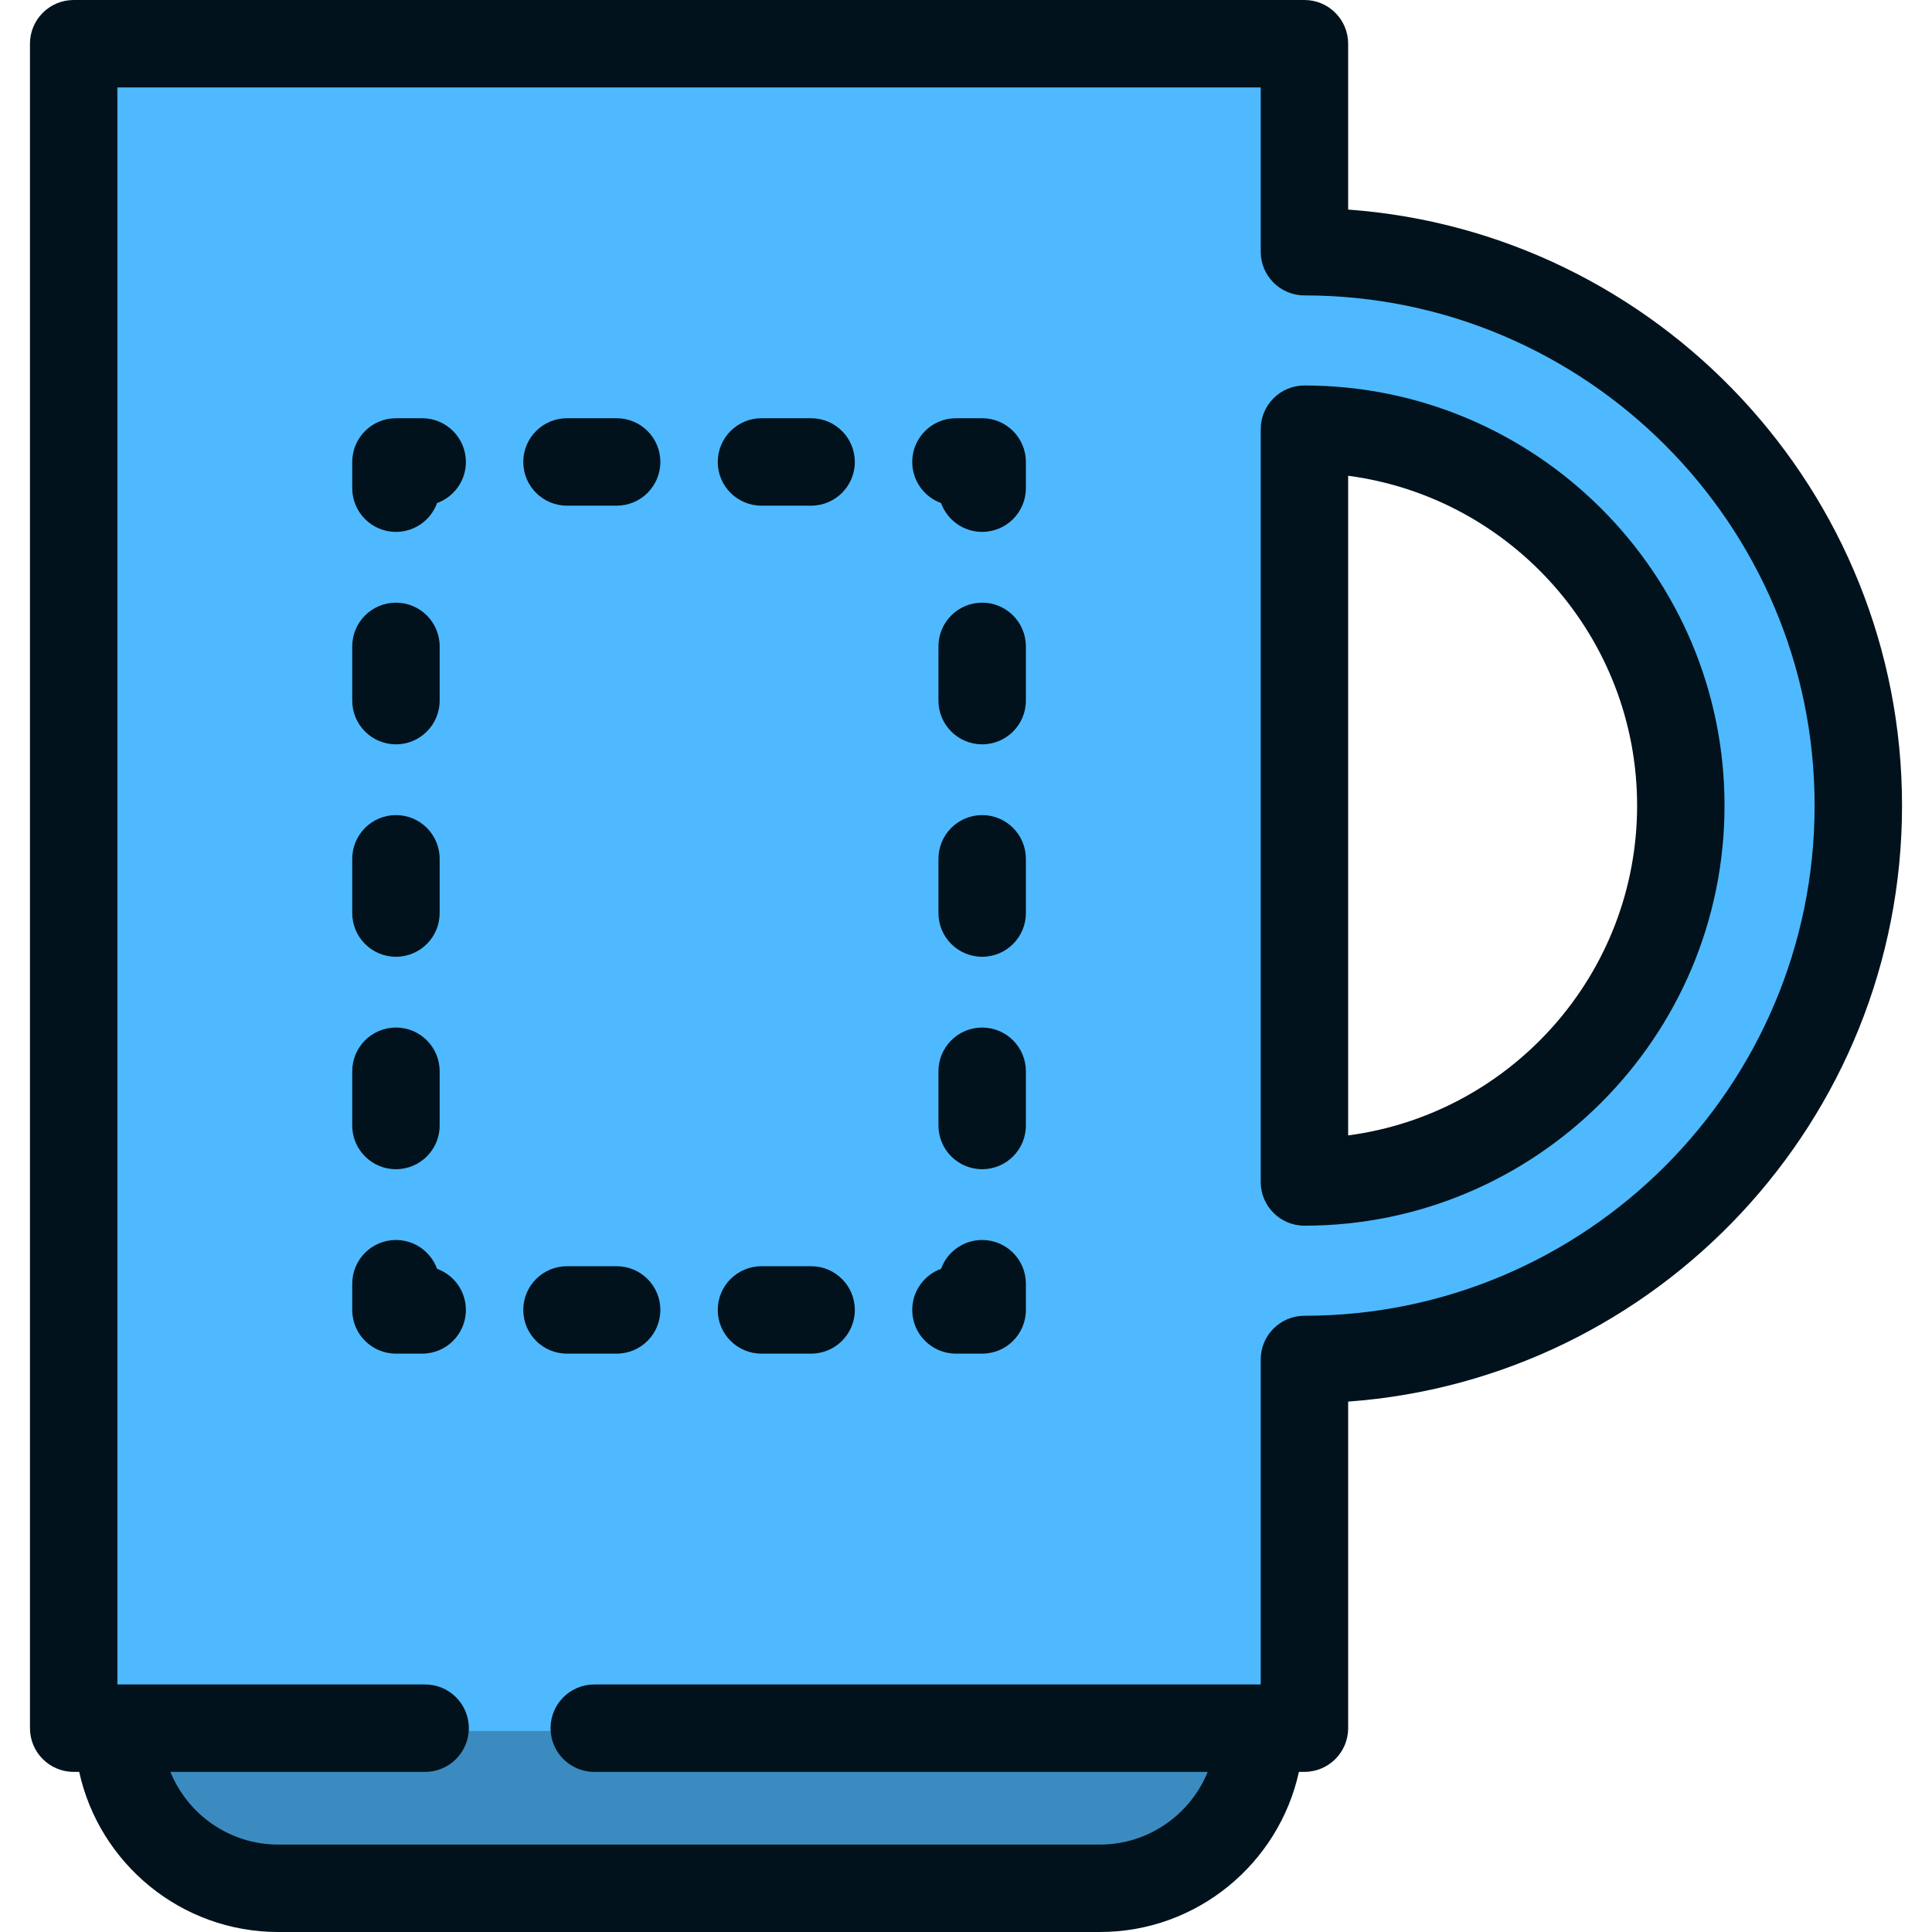
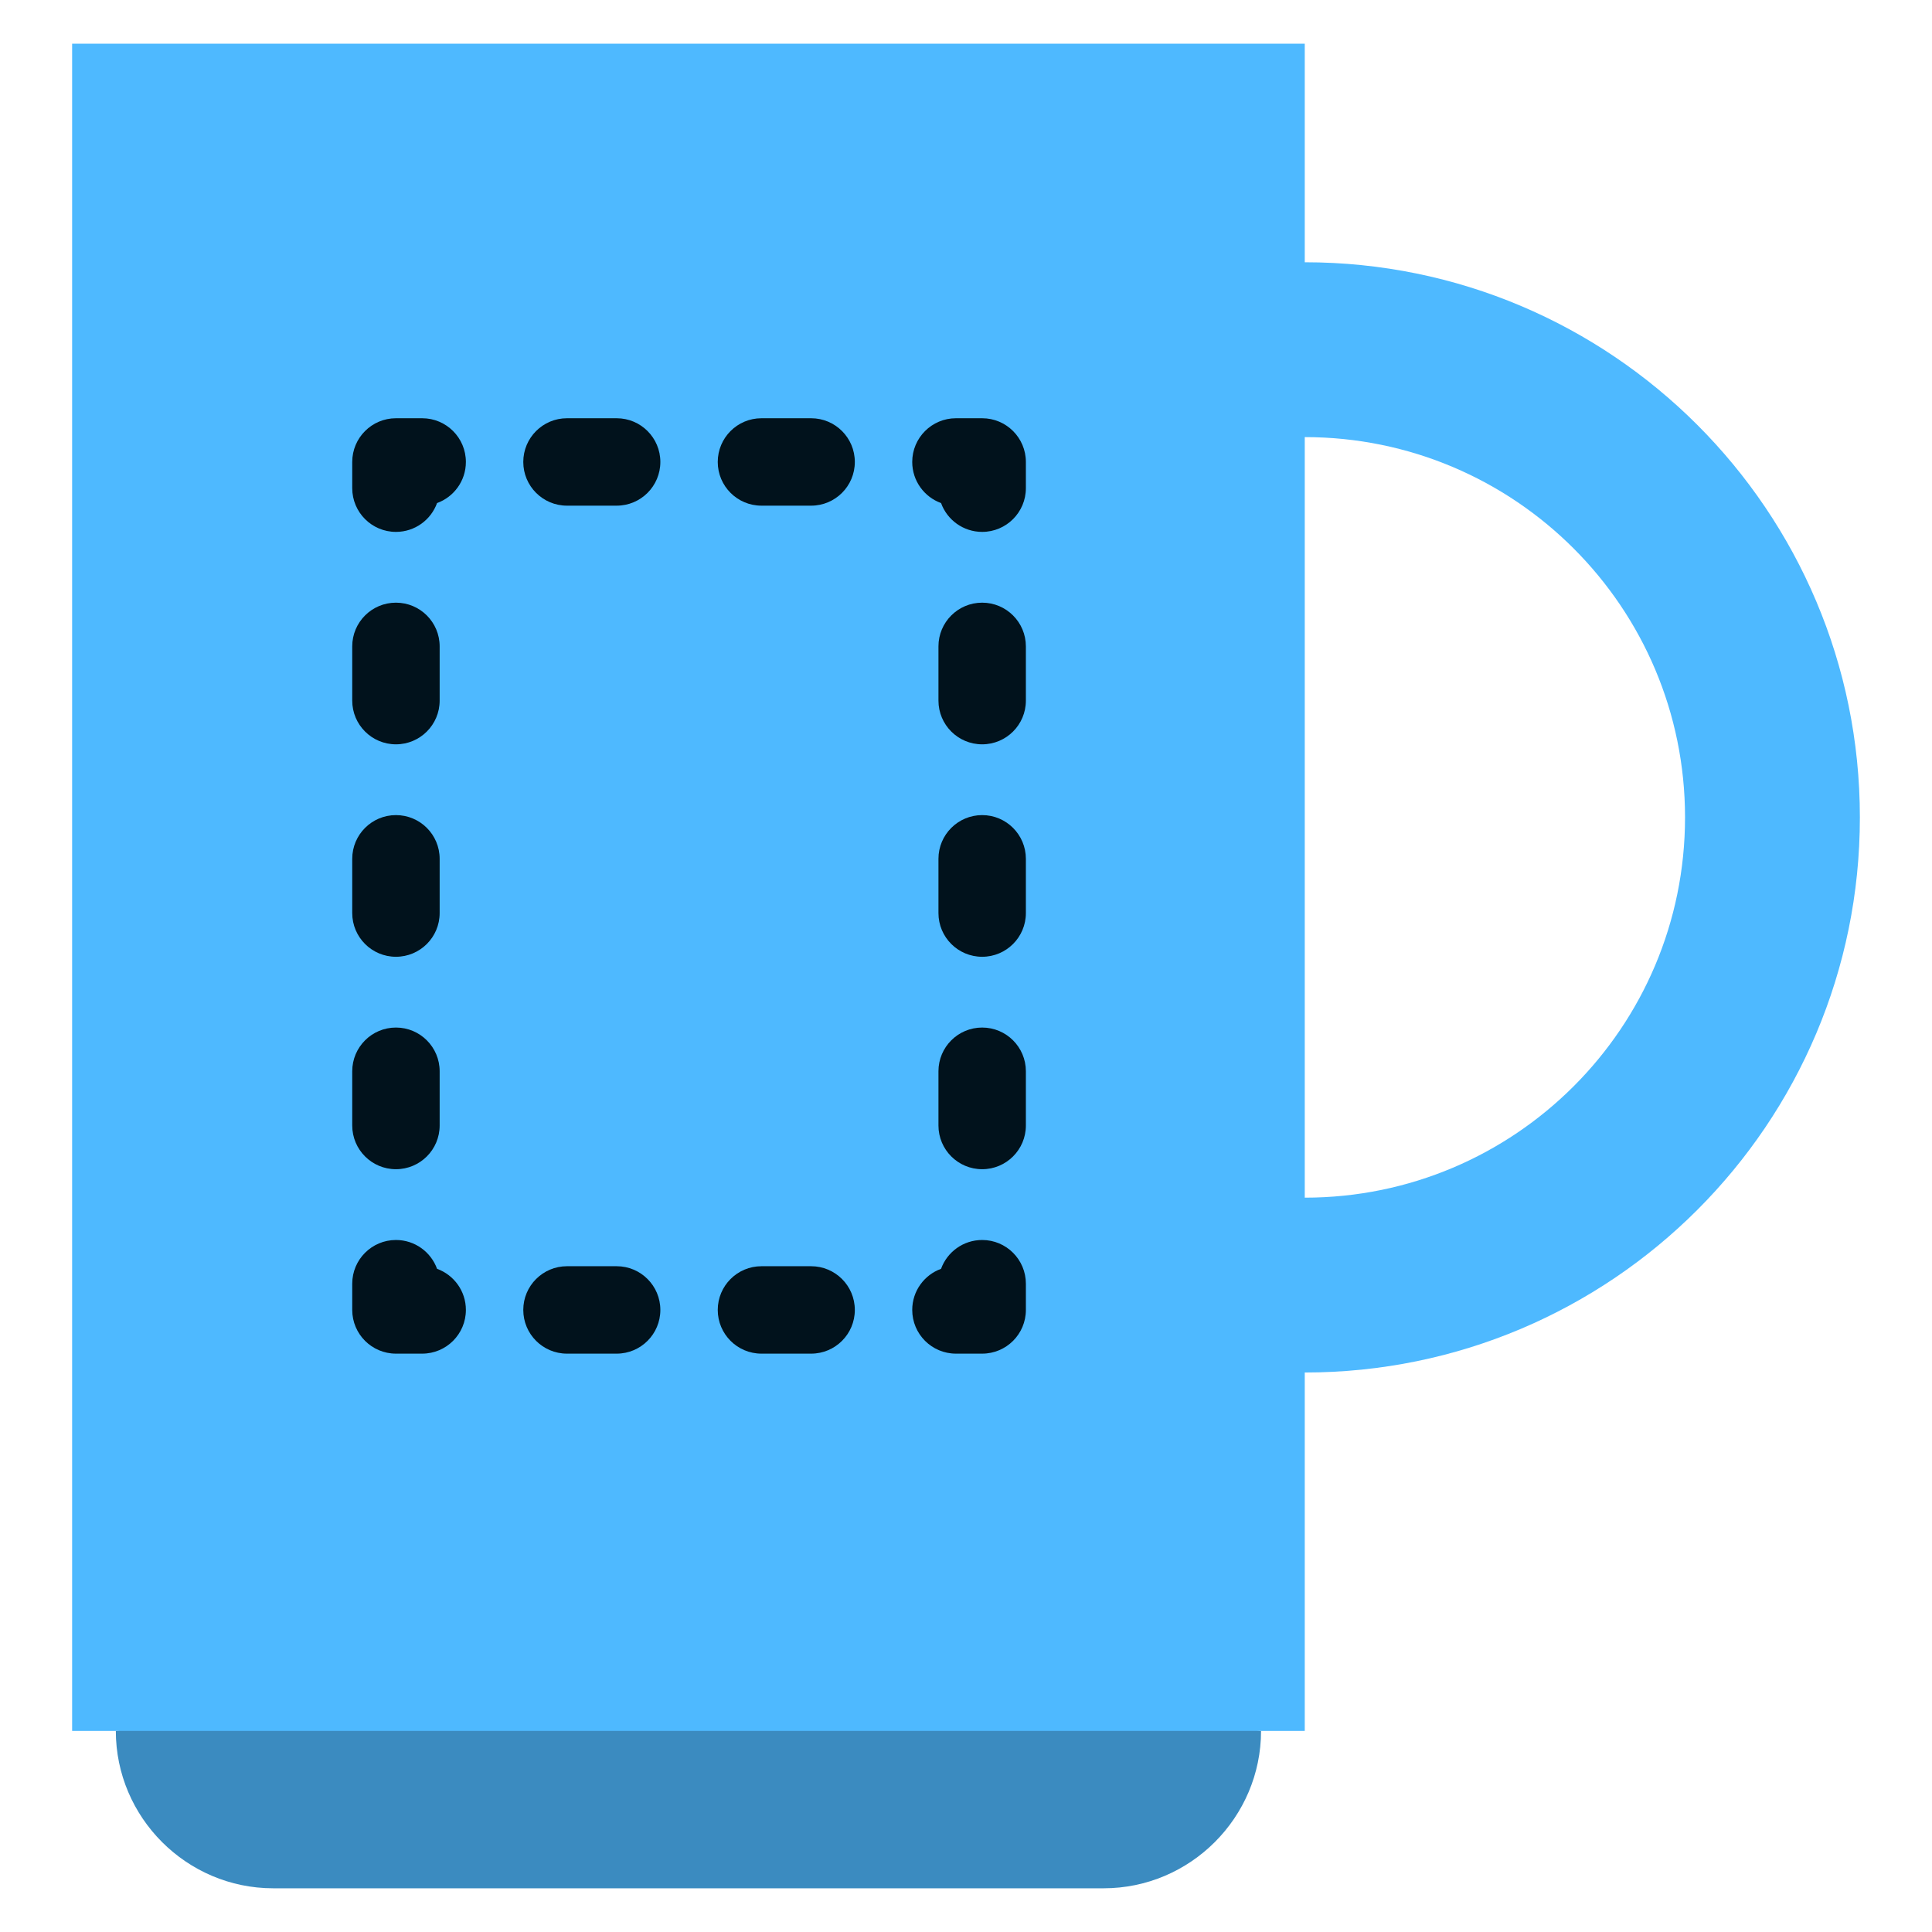
<svg xmlns="http://www.w3.org/2000/svg" height="800px" width="800px" version="1.1" id="Layer_1" viewBox="0 0 512 512" xml:space="preserve">
  <path style="fill:#3B8BC0;" d="M182.443,435.548L30.697,458.715c0,22.936,18.766,41.701,41.701,41.701h220.091  c22.936,0,41.701-18.766,41.701-41.701L182.443,435.548z" />
  <path style="fill:#4EB9FF;" d="M345.774,69.502V11.584H19.113v447.131h326.661v-94.986c81.248,0,147.113-65.865,147.113-147.113  S427.022,69.502,345.774,69.502z M345.774,317.394V115.837c55.659,0,100.778,45.12,100.778,100.778S401.432,317.394,345.774,317.394  z" />
  <g>
-     <path style="fill:#01121C;" d="M357.272,55.538V11.584C357.272,5.187,352.086,0,345.688,0H19.526   C13.128,0,7.942,5.187,7.942,11.584v446.398c0,6.397,5.186,11.584,11.584,11.584h1.462C26.305,493.802,47.933,512,73.743,512   h217.729c25.81,0,47.436-18.198,52.755-42.435h1.462c6.398,0,11.584-5.187,11.584-11.584v-86.543   c81.937-5.953,146.786-74.522,146.786-157.95S439.209,61.491,357.272,55.538z M345.688,348.692   c-6.398,0-11.584,5.187-11.584,11.584v86.124H157.488c-6.398,0-11.584,5.187-11.584,11.584c0,6.397,5.186,11.584,11.584,11.584   h162.569c-4.589,11.285-15.67,19.266-28.585,19.266H73.743c-12.916,0-23.996-7.981-28.586-19.267h67.502   c6.398,0,11.584-5.187,11.584-11.584c0-6.397-5.186-11.584-11.584-11.584H31.109V23.167h302.995v43.535   c0,6.397,5.186,11.584,11.584,11.584c74.55,0,135.203,60.651,135.203,135.203S420.24,348.692,345.688,348.692z" />
-     <path style="fill:#01121C;" d="M345.688,102.159c-6.398,0-11.584,5.187-11.584,11.584v199.491c0,6.397,5.186,11.584,11.584,11.584   c61.387,0,111.329-49.942,111.329-111.329S407.075,102.159,345.688,102.159z M357.272,300.893V126.085   c43.159,5.689,76.578,42.717,76.578,87.404S400.432,295.204,357.272,300.893z" />
    <path style="fill:#01121C;" d="M260.284,328.611c-5.012,0-9.281,3.183-10.894,7.639c-4.455,1.614-7.639,5.882-7.639,10.894   c0,6.397,5.186,11.584,11.584,11.584h6.95c6.398,0,11.584-5.187,11.584-11.584v-6.95   C271.867,333.797,266.681,328.611,260.284,328.611z" />
    <path style="fill:#01121C;" d="M163.417,335.562h-13.158c-6.398,0-11.584,5.187-11.584,11.584c0,6.397,5.186,11.584,11.584,11.584   h13.158c6.398,0,11.584-5.187,11.584-11.584C175.001,340.749,169.815,335.562,163.417,335.562z" />
    <path style="fill:#01121C;" d="M214.954,335.562h-13.158c-6.398,0-11.584,5.187-11.584,11.584c0,6.397,5.186,11.584,11.584,11.584   h13.158c6.398,0,11.584-5.187,11.584-11.584C226.538,340.749,221.352,335.562,214.954,335.562z" />
    <path style="fill:#01121C;" d="M115.824,336.25c-1.614-4.456-5.882-7.639-10.894-7.639c-6.398,0-11.584,5.187-11.584,11.584v6.95   c0,6.397,5.186,11.584,11.584,11.584h6.95c6.398,0,11.584-5.187,11.584-11.584C123.464,342.132,120.279,337.863,115.824,336.25z" />
    <path style="fill:#01121C;" d="M104.93,197.254c6.398,0,11.584-5.187,11.584-11.584v-14.374c0-6.397-5.186-11.584-11.584-11.584   c-6.398,0-11.584,5.187-11.584,11.584v14.374C93.346,192.068,98.532,197.254,104.93,197.254z" />
    <path style="fill:#01121C;" d="M104.93,253.554c6.398,0,11.584-5.187,11.584-11.584v-14.374c0-6.397-5.186-11.584-11.584-11.584   c-6.398,0-11.584,5.187-11.584,11.584v14.374C93.346,248.366,98.532,253.554,104.93,253.554z" />
    <path style="fill:#01121C;" d="M104.93,309.853c6.398,0,11.584-5.187,11.584-11.584v-14.374c0-6.397-5.186-11.584-11.584-11.584   c-6.398,0-11.584,5.187-11.584,11.584v14.374C93.346,304.667,98.532,309.853,104.93,309.853z" />
    <path style="fill:#01121C;" d="M111.88,110.838h-6.95c-6.398,0-11.584,5.187-11.584,11.584v6.95   c0,6.397,5.186,11.584,11.584,11.584c5.012,0,9.281-3.183,10.894-7.639c4.455-1.614,7.639-5.882,7.639-10.894   C123.464,116.024,118.278,110.838,111.88,110.838z" />
    <path style="fill:#01121C;" d="M163.417,110.838h-13.158c-6.398,0-11.584,5.187-11.584,11.584c0,6.397,5.186,11.584,11.584,11.584   h13.158c6.398,0,11.584-5.187,11.584-11.584C175.001,116.025,169.815,110.838,163.417,110.838z" />
    <path style="fill:#01121C;" d="M214.954,110.838h-13.158c-6.398,0-11.584,5.187-11.584,11.584c0,6.397,5.186,11.584,11.584,11.584   h13.158c6.398,0,11.584-5.187,11.584-11.584C226.538,116.025,221.352,110.838,214.954,110.838z" />
    <path style="fill:#01121C;" d="M260.284,110.838h-6.95c-6.398,0-11.584,5.187-11.584,11.584c0,5.012,3.184,9.282,7.639,10.894   c1.614,4.456,5.882,7.639,10.894,7.639c6.398,0,11.584-5.187,11.584-11.584v-6.95C271.867,116.024,266.681,110.838,260.284,110.838   z" />
    <path style="fill:#01121C;" d="M260.284,159.713c-6.398,0-11.584,5.187-11.584,11.584v14.374c0,6.397,5.186,11.584,11.584,11.584   c6.398,0,11.584-5.187,11.584-11.584v-14.374C271.867,164.899,266.681,159.713,260.284,159.713z" />
    <path style="fill:#01121C;" d="M260.284,216.012c-6.398,0-11.584,5.187-11.584,11.584v14.374c0,6.397,5.186,11.584,11.584,11.584   c6.398,0,11.584-5.187,11.584-11.584v-14.374C271.867,221.199,266.681,216.012,260.284,216.012z" />
    <path style="fill:#01121C;" d="M260.284,272.311c-6.398,0-11.584,5.187-11.584,11.584v14.374c0,6.397,5.186,11.584,11.584,11.584   c6.398,0,11.584-5.187,11.584-11.584v-14.374C271.867,277.498,266.681,272.311,260.284,272.311z" />
  </g>
</svg>